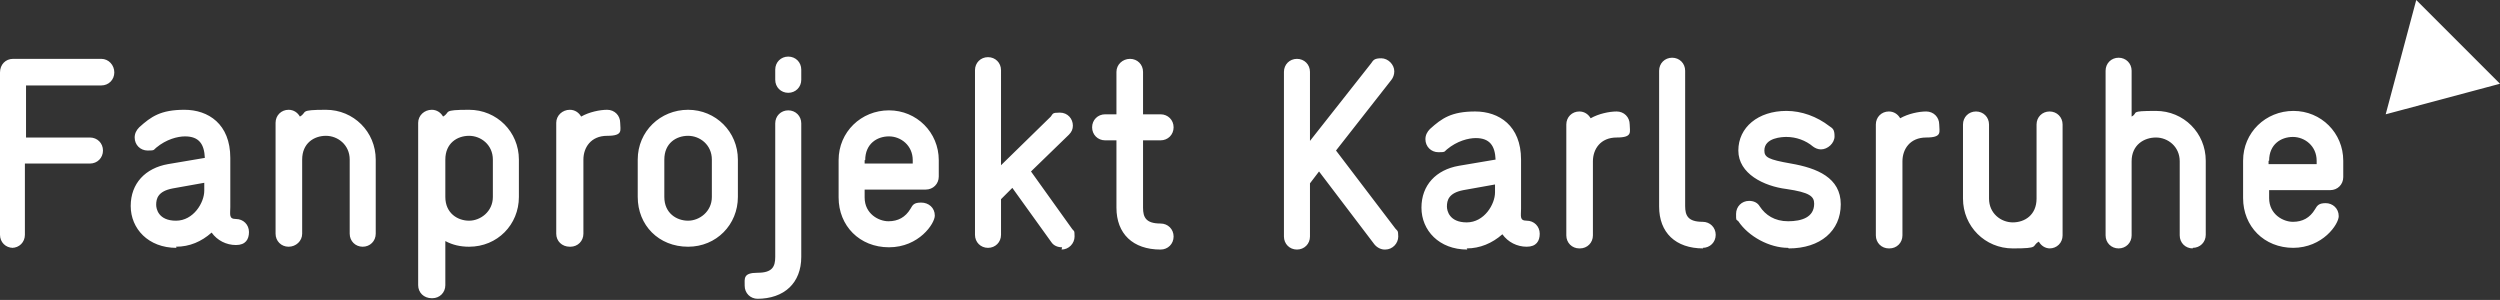
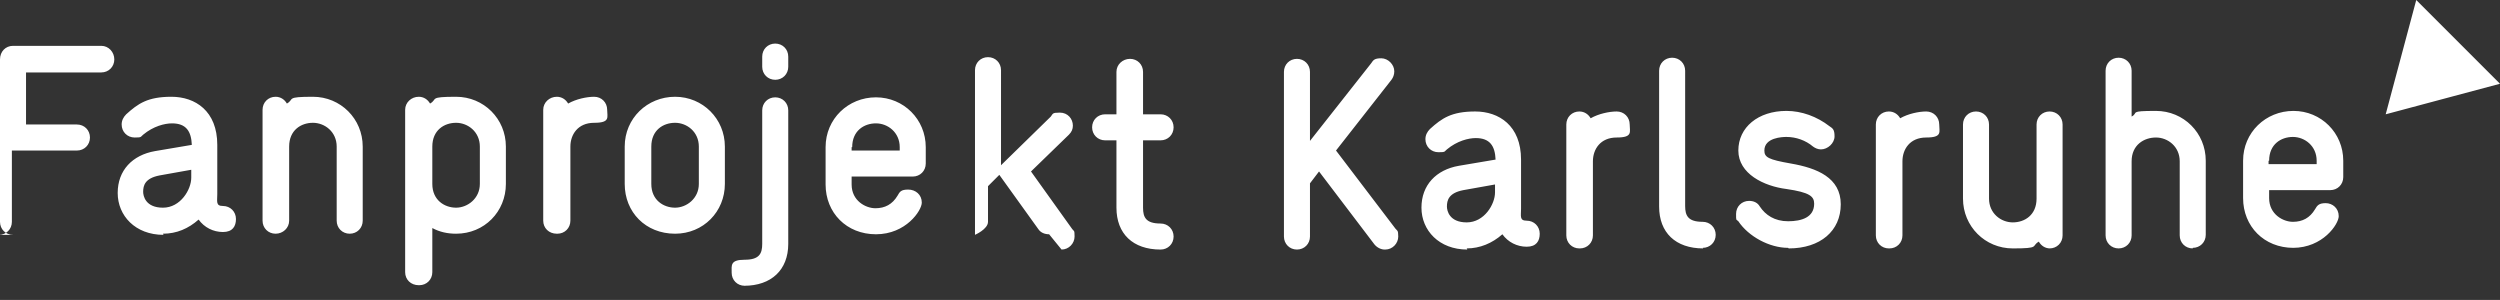
<svg xmlns="http://www.w3.org/2000/svg" id="Ebene_2" width="441.8" height="53" viewBox="0 0 441.8 53">
  <rect x="0" y="0" width="441.8" height="53" fill="#333333" stroke="none" />
  <defs>
    <style>.fp{fill:#fff;}</style>
  </defs>
  <g id="Fanprojekt_Karlsruhe">
-     <path class="fp" id="fp" d="m401,28.4c0-2.9,2.1-4.2,4.2-4.2s4.2,1.6,4.2,4.2v.6h-8.5v-.6Zm4.2,15.4c5.3,0,8.1-4.2,8.1-5.6s-1.1-2.3-2.3-2.3-1.5.4-1.9,1.1c-.9,1.5-2.2,2.2-3.9,2.2s-4.2-1.3-4.2-4.2v-1.4h10.8c1.3,0,2.3-1,2.3-2.3v-2.9c0-4.9-3.9-8.8-8.8-8.8s-8.9,3.8-8.9,8.8v6.6c0,5,3.7,8.8,8.9,8.8m-17.8,0c1.3,0,2.3-1,2.3-2.3v-13.1c0-4.9-3.9-8.8-8.8-8.8s-3,.3-4.3,1v-8.1c0-1.3-1-2.3-2.3-2.3s-2.3,1-2.3,2.3v29.1c0,1.3,1,2.3,2.3,2.3s2.3-1,2.3-2.3v-13.1c0-2.9,2.2-4.2,4.3-4.2s4.2,1.6,4.2,4.2v13.1c0,1.3,1,2.3,2.3,2.3m-25.3,0c1.3,0,2.3-1,2.3-2.3v-19.6c0-1.3-1-2.3-2.3-2.3s-2.3,1-2.3,2.3v13.1c0,2.9-2.1,4.2-4.2,4.2s-4.2-1.6-4.2-4.2v-13.1c0-1.3-1-2.3-2.3-2.3s-2.3,1-2.3,2.3v13.1c0,4.9,3.9,8.8,8.8,8.8s3.2-.4,4.6-1.2c.4.7,1.1,1.2,2,1.2m-28.4,0c1.3,0,2.3-1,2.3-2.3v-13.1c0-2.1,1.3-4.2,4.2-4.2s2.3-1,2.3-2.3-1-2.3-2.3-2.3-3.2.4-4.6,1.2c-.4-.7-1.1-1.2-2-1.2-1.3,0-2.3,1-2.3,2.3v19.6c0,1.3,1,2.3,2.3,2.3m-17.7,0c5.6,0,9.2-3.1,9.2-7.8s-4.2-6.4-8.8-7.2c-4-.7-4.7-1.1-4.7-2.3,0-2.3,3.2-2.4,3.9-2.4,1.7,0,3.4.6,4.7,1.7.4.3.9.5,1.4.5,1.2,0,2.4-1.1,2.4-2.3s-.3-1.4-.9-1.8c-2.2-1.7-4.9-2.7-7.6-2.7-5,0-8.5,2.9-8.5,7s4.5,6.3,8.5,6.8c4.1.6,4.9,1.3,4.9,2.6,0,2.4-2.2,3.1-4.6,3.1s-4-1.1-5-2.6c-.4-.7-1.1-1-1.9-1-1.3,0-2.3,1-2.3,2.3s0,.9.4,1.3c1.8,2.7,5.5,4.7,8.8,4.7m-15.1,0c1.3,0,2.3-1,2.3-2.3s-1-2.3-2.3-2.3c-2.6,0-3.1-1.1-3.1-2.8V12.5c0-1.3-1-2.3-2.3-2.3s-2.3,1-2.3,2.3v24c0,4.6,2.9,7.4,7.8,7.4m-21.8,0c1.3,0,2.3-1,2.3-2.3v-13.1c0-2.1,1.3-4.2,4.2-4.2s2.3-1,2.3-2.3-1-2.3-2.3-2.3-3.2.4-4.6,1.2c-.4-.7-1.1-1.2-2-1.2-1.3,0-2.3,1-2.3,2.3v19.6c0,1.3,1,2.3,2.3,2.3m-14.9-9.9c0,2.1-1.9,5.3-5,5.3s-3.5-2.1-3.5-2.8c0-1.1.3-2.4,2.9-2.9l5.6-1v1.4Zm-5,9.9c2.3,0,4.5-.9,6.3-2.5,1,1.4,2.6,2.2,4.3,2.2s2.3-1,2.3-2.3-1-2.3-2.3-2.3-1-.8-1-2.1v-8.7c0-6-3.9-8.5-8.1-8.5s-5.9,1.2-8,3.1c-.5.5-.8,1.1-.8,1.8,0,1.3,1,2.3,2.3,2.3s1-.1,1.5-.5c1.8-1.5,3.8-2,5.1-2,2.5,0,3.4,1.4,3.5,3.8l-6.5,1.1c-4,.7-6.6,3.4-6.6,7.4s3.1,7.4,8.1,7.4m-14.5,0c1.3,0,2.3-1.1,2.3-2.3s-.2-1-.5-1.4l-10.5-13.8,9.8-12.5c.3-.4.5-.9.5-1.5,0-1.2-1.1-2.3-2.3-2.3s-1.4.3-1.8.9l-10.8,13.7v-12.2c0-1.3-1-2.3-2.3-2.3s-2.3,1-2.3,2.3v29.1c0,1.3,1,2.3,2.3,2.3s2.3-1,2.3-2.3v-9.4l1.6-2.1,9.8,12.9c.5.6,1.2.9,1.8.9m-39.6,0c1.3,0,2.3-1,2.3-2.3s-1-2.3-2.3-2.3c-2.6,0-3.1-1.1-3.1-2.8v-11.9h3.1c1.3,0,2.3-1,2.3-2.3s-1-2.3-2.3-2.3h-3.1v-7.5c0-1.3-1-2.3-2.3-2.3s-2.4,1-2.4,2.3v7.5h-2c-1.3,0-2.3,1-2.3,2.3s1,2.3,2.3,2.3h2v11.9c0,4.6,2.9,7.4,7.8,7.4m-17.5,0c1.3,0,2.3-1.1,2.3-2.3s-.1-.9-.4-1.3l-7.3-10.2,6.7-6.5c.5-.5.7-1,.7-1.6,0-1.2-.9-2.3-2.3-2.3s-1.2.2-1.6.7l-8.8,8.6V12.4c0-1.3-1-2.3-2.3-2.3s-2.3,1-2.3,2.3v29.1c0,1.3,1,2.3,2.3,2.3s2.3-1,2.3-2.3v-6.3l2-2,6.9,9.6c.4.6,1.1.9,1.9.9m-34.8-15.4c0-2.9,2.1-4.2,4.2-4.2s4.2,1.6,4.2,4.2v.6h-8.5v-.6Zm4.2,15.4c5.3,0,8.1-4.2,8.1-5.6s-1.1-2.3-2.4-2.3-1.5.4-1.9,1.1c-.9,1.5-2.2,2.2-3.9,2.2s-4.2-1.3-4.2-4.2v-1.4h10.8c1.3,0,2.3-1,2.3-2.3v-2.9c0-4.9-3.9-8.8-8.8-8.8s-8.9,3.8-8.9,8.8v6.6c0,5,3.7,8.8,8.9,8.8m-17.8-27.3c1.3,0,2.3-1,2.3-2.3v-1.8c0-1.3-1-2.3-2.3-2.3s-2.3,1-2.3,2.3v1.8c0,1.3,1,2.3,2.3,2.3m-5.5,36.4c4.8,0,7.8-2.8,7.8-7.4v-23.6c0-1.3-1-2.3-2.3-2.3s-2.3,1-2.3,2.3v23.6c0,1.7-.5,2.8-3.1,2.8s-2.3,1-2.3,2.3,1,2.3,2.3,2.3m-12.3-28.8c2.1,0,4.2,1.6,4.2,4.2v6.6c0,2.6-2.2,4.2-4.2,4.2s-4.2-1.3-4.2-4.2v-6.6c0-2.9,2.1-4.2,4.2-4.2m0,19.6c5,0,8.8-3.9,8.8-8.8v-6.6c0-4.9-3.9-8.8-8.8-8.8s-8.9,3.8-8.9,8.8v6.6c0,5,3.7,8.8,8.9,8.8m-20.8,0c1.3,0,2.3-1,2.3-2.3v-13.1c0-2.1,1.3-4.2,4.2-4.2s2.3-1,2.3-2.3-1-2.3-2.3-2.3-3.2.4-4.6,1.2c-.4-.7-1.1-1.2-2-1.2-1.3,0-2.4,1-2.4,2.3v19.6c0,1.3,1,2.3,2.4,2.3m-22-15.4c0-2.9,2.1-4.2,4.2-4.2s4.2,1.6,4.2,4.2v6.6c0,2.6-2.2,4.2-4.2,4.2s-4.2-1.3-4.2-4.2v-6.6Zm-2.3,24.5c1.3,0,2.3-1,2.3-2.3v-7.8c1.3.7,2.7,1,4.2,1,5,0,8.8-3.9,8.8-8.8v-6.6c0-4.9-3.9-8.8-8.8-8.8s-3.2.4-4.6,1.2c-.4-.7-1.1-1.2-2-1.2-1.3,0-2.4,1-2.4,2.3v28.7c0,1.3,1,2.3,2.4,2.3m-12.2-9.1c1.3,0,2.3-1,2.3-2.3v-13.1c0-4.9-3.9-8.8-8.8-8.8s-3.2.4-4.6,1.2c-.4-.7-1.1-1.2-2-1.2-1.3,0-2.3,1-2.3,2.3v19.6c0,1.3,1,2.3,2.3,2.3s2.4-1,2.4-2.3v-13.1c0-2.9,2.1-4.2,4.2-4.2s4.2,1.6,4.2,4.2v13.1c0,1.3,1,2.3,2.3,2.3m-28-9.9c0,2.1-1.9,5.3-5,5.3s-3.5-2.1-3.5-2.8c0-1.1.3-2.4,2.9-2.9l5.6-1v1.4Zm-5,9.9c2.4,0,4.5-.9,6.3-2.5,1,1.4,2.6,2.2,4.3,2.2s2.3-1,2.3-2.3-1-2.3-2.3-2.3-1-.8-1-2.1v-8.7c0-6-3.9-8.5-8.1-8.5s-5.9,1.2-8,3.1c-.5.5-.8,1.1-.8,1.8,0,1.3,1,2.3,2.3,2.3s1-.1,1.5-.5c1.8-1.5,3.8-2,5.1-2,2.5,0,3.4,1.4,3.5,3.8l-6.5,1.1c-4,.7-6.6,3.4-6.6,7.4s3.1,7.4,8.1,7.4m-29.1,0c1.3,0,2.3-1,2.3-2.3v-12.6h11.5c1.3,0,2.3-1,2.3-2.3s-1-2.3-2.3-2.3H4.6v-9.2h13.3c1.3,0,2.3-1,2.3-2.3s-1-2.4-2.3-2.4H2.3c-1.3,0-2.3,1-2.3,2.4v28.7c0,1.3,1,2.3,2.3,2.3M427,0l-5.4,20.2,20.2-5.4-14.8-14.8Z" />
+     <path class="fp" id="fp" d="m401,28.4c0-2.9,2.1-4.2,4.2-4.2s4.2,1.6,4.2,4.2v.6h-8.5v-.6Zm4.2,15.4c5.3,0,8.1-4.2,8.1-5.6s-1.1-2.3-2.3-2.3-1.5.4-1.9,1.1c-.9,1.5-2.2,2.2-3.9,2.2s-4.2-1.3-4.2-4.2v-1.4h10.8c1.3,0,2.3-1,2.3-2.3v-2.9c0-4.9-3.9-8.8-8.8-8.8s-8.9,3.8-8.9,8.8v6.6c0,5,3.7,8.8,8.9,8.8m-17.8,0c1.3,0,2.3-1,2.3-2.3v-13.1c0-4.9-3.9-8.8-8.8-8.8s-3,.3-4.3,1v-8.1c0-1.3-1-2.3-2.3-2.3s-2.3,1-2.3,2.3v29.1c0,1.3,1,2.3,2.3,2.3s2.3-1,2.3-2.3v-13.1c0-2.9,2.2-4.2,4.3-4.2s4.2,1.6,4.2,4.2v13.1c0,1.3,1,2.3,2.3,2.3m-25.3,0c1.3,0,2.3-1,2.3-2.3v-19.6c0-1.3-1-2.3-2.3-2.3s-2.3,1-2.3,2.3v13.1c0,2.9-2.1,4.2-4.2,4.2s-4.2-1.6-4.2-4.2v-13.1c0-1.3-1-2.3-2.3-2.3s-2.3,1-2.3,2.3v13.1c0,4.9,3.9,8.8,8.8,8.8s3.2-.4,4.6-1.2c.4.7,1.1,1.2,2,1.2m-28.4,0c1.3,0,2.3-1,2.3-2.3v-13.1c0-2.1,1.3-4.2,4.2-4.2s2.3-1,2.3-2.3-1-2.3-2.3-2.3-3.2.4-4.6,1.2c-.4-.7-1.1-1.2-2-1.2-1.3,0-2.3,1-2.3,2.3v19.6c0,1.3,1,2.3,2.3,2.3m-17.7,0c5.6,0,9.2-3.1,9.2-7.8s-4.2-6.4-8.8-7.2c-4-.7-4.7-1.1-4.7-2.3,0-2.3,3.2-2.4,3.9-2.4,1.7,0,3.4.6,4.7,1.7.4.3.9.5,1.4.5,1.2,0,2.4-1.1,2.4-2.3s-.3-1.4-.9-1.8c-2.2-1.7-4.9-2.7-7.6-2.7-5,0-8.5,2.9-8.5,7s4.5,6.3,8.5,6.8c4.1.6,4.9,1.3,4.9,2.6,0,2.4-2.2,3.1-4.6,3.1s-4-1.1-5-2.6c-.4-.7-1.1-1-1.9-1-1.3,0-2.3,1-2.3,2.3s0,.9.4,1.3c1.8,2.7,5.5,4.7,8.8,4.7m-15.1,0c1.3,0,2.3-1,2.3-2.3s-1-2.3-2.3-2.3c-2.6,0-3.1-1.1-3.1-2.8V12.5c0-1.3-1-2.3-2.3-2.3s-2.3,1-2.3,2.3v24c0,4.6,2.9,7.4,7.8,7.4m-21.8,0c1.3,0,2.3-1,2.3-2.3v-13.1c0-2.1,1.3-4.2,4.2-4.2s2.3-1,2.3-2.3-1-2.3-2.3-2.3-3.2.4-4.6,1.2c-.4-.7-1.1-1.2-2-1.2-1.3,0-2.3,1-2.3,2.3v19.6c0,1.3,1,2.3,2.3,2.3m-14.9-9.9c0,2.1-1.9,5.3-5,5.3s-3.5-2.1-3.5-2.8c0-1.1.3-2.4,2.9-2.9l5.6-1v1.4Zm-5,9.9c2.3,0,4.5-.9,6.3-2.5,1,1.4,2.6,2.2,4.3,2.2s2.3-1,2.3-2.3-1-2.3-2.3-2.3-1-.8-1-2.1v-8.7c0-6-3.9-8.5-8.1-8.5s-5.9,1.2-8,3.1c-.5.5-.8,1.1-.8,1.8,0,1.3,1,2.3,2.3,2.3s1-.1,1.5-.5c1.8-1.5,3.8-2,5.1-2,2.5,0,3.4,1.4,3.5,3.8l-6.5,1.1c-4,.7-6.6,3.4-6.6,7.4s3.1,7.4,8.1,7.4m-14.5,0c1.3,0,2.3-1.1,2.3-2.3s-.2-1-.5-1.4l-10.5-13.8,9.8-12.5c.3-.4.5-.9.5-1.5,0-1.2-1.1-2.3-2.3-2.3s-1.4.3-1.8.9l-10.8,13.7v-12.2c0-1.3-1-2.3-2.3-2.3s-2.3,1-2.3,2.3v29.1c0,1.3,1,2.3,2.3,2.3s2.3-1,2.3-2.3v-9.4l1.6-2.1,9.8,12.9c.5.6,1.2.9,1.8.9m-39.6,0c1.3,0,2.3-1,2.3-2.3s-1-2.3-2.3-2.3c-2.6,0-3.1-1.1-3.1-2.8v-11.9h3.1c1.3,0,2.3-1,2.3-2.3s-1-2.3-2.3-2.3h-3.1v-7.5c0-1.3-1-2.3-2.3-2.3s-2.4,1-2.4,2.3v7.5h-2c-1.3,0-2.3,1-2.3,2.3s1,2.3,2.3,2.3h2v11.9c0,4.6,2.9,7.4,7.8,7.4m-17.5,0c1.3,0,2.3-1.1,2.3-2.3s-.1-.9-.4-1.3l-7.3-10.2,6.7-6.5c.5-.5.7-1,.7-1.6,0-1.2-.9-2.3-2.3-2.3s-1.2.2-1.6.7l-8.8,8.6V12.4c0-1.3-1-2.3-2.3-2.3s-2.3,1-2.3,2.3v29.1s2.3-1,2.3-2.3v-6.3l2-2,6.9,9.6c.4.6,1.1.9,1.9.9m-34.8-15.4c0-2.9,2.1-4.2,4.2-4.2s4.2,1.6,4.2,4.2v.6h-8.5v-.6Zm4.2,15.4c5.3,0,8.1-4.2,8.1-5.6s-1.1-2.3-2.4-2.3-1.5.4-1.9,1.1c-.9,1.5-2.2,2.2-3.9,2.2s-4.2-1.3-4.2-4.2v-1.4h10.8c1.3,0,2.3-1,2.3-2.3v-2.9c0-4.9-3.9-8.8-8.8-8.8s-8.9,3.8-8.9,8.8v6.6c0,5,3.7,8.8,8.9,8.8m-17.8-27.3c1.3,0,2.3-1,2.3-2.3v-1.8c0-1.3-1-2.3-2.3-2.3s-2.3,1-2.3,2.3v1.8c0,1.3,1,2.3,2.3,2.3m-5.5,36.4c4.8,0,7.8-2.8,7.8-7.4v-23.6c0-1.3-1-2.3-2.3-2.3s-2.3,1-2.3,2.3v23.6c0,1.7-.5,2.8-3.1,2.8s-2.3,1-2.3,2.3,1,2.3,2.3,2.3m-12.3-28.8c2.1,0,4.2,1.6,4.2,4.2v6.6c0,2.6-2.2,4.2-4.2,4.2s-4.2-1.3-4.2-4.2v-6.6c0-2.9,2.1-4.2,4.2-4.2m0,19.6c5,0,8.8-3.9,8.8-8.8v-6.6c0-4.9-3.9-8.8-8.8-8.8s-8.9,3.8-8.9,8.8v6.6c0,5,3.7,8.8,8.9,8.8m-20.8,0c1.3,0,2.3-1,2.3-2.3v-13.1c0-2.1,1.3-4.2,4.2-4.2s2.3-1,2.3-2.3-1-2.3-2.3-2.3-3.2.4-4.6,1.2c-.4-.7-1.1-1.2-2-1.2-1.3,0-2.4,1-2.4,2.3v19.6c0,1.3,1,2.3,2.4,2.3m-22-15.4c0-2.9,2.1-4.2,4.2-4.2s4.2,1.6,4.2,4.2v6.6c0,2.6-2.2,4.2-4.2,4.2s-4.2-1.3-4.2-4.2v-6.6Zm-2.3,24.5c1.3,0,2.3-1,2.3-2.3v-7.8c1.3.7,2.7,1,4.2,1,5,0,8.8-3.9,8.8-8.8v-6.6c0-4.9-3.9-8.8-8.8-8.8s-3.2.4-4.6,1.2c-.4-.7-1.1-1.2-2-1.2-1.3,0-2.4,1-2.4,2.3v28.7c0,1.3,1,2.3,2.4,2.3m-12.2-9.1c1.3,0,2.3-1,2.3-2.3v-13.1c0-4.9-3.9-8.8-8.8-8.8s-3.2.4-4.6,1.2c-.4-.7-1.1-1.2-2-1.2-1.3,0-2.3,1-2.3,2.3v19.6c0,1.3,1,2.3,2.3,2.3s2.4-1,2.4-2.3v-13.1c0-2.9,2.1-4.2,4.2-4.2s4.2,1.6,4.2,4.2v13.1c0,1.3,1,2.3,2.3,2.3m-28-9.9c0,2.1-1.9,5.3-5,5.3s-3.5-2.1-3.5-2.8c0-1.1.3-2.4,2.9-2.9l5.6-1v1.4Zm-5,9.9c2.4,0,4.5-.9,6.3-2.5,1,1.4,2.6,2.2,4.3,2.2s2.3-1,2.3-2.3-1-2.3-2.3-2.3-1-.8-1-2.1v-8.7c0-6-3.9-8.5-8.1-8.5s-5.9,1.2-8,3.1c-.5.5-.8,1.1-.8,1.8,0,1.3,1,2.3,2.3,2.3s1-.1,1.5-.5c1.8-1.5,3.8-2,5.1-2,2.5,0,3.4,1.4,3.5,3.8l-6.5,1.1c-4,.7-6.6,3.4-6.6,7.4s3.1,7.4,8.1,7.4m-29.1,0c1.3,0,2.3-1,2.3-2.3v-12.6h11.5c1.3,0,2.3-1,2.3-2.3s-1-2.3-2.3-2.3H4.6v-9.2h13.3c1.3,0,2.3-1,2.3-2.3s-1-2.4-2.3-2.4H2.3c-1.3,0-2.3,1-2.3,2.4v28.7c0,1.3,1,2.3,2.3,2.3M427,0l-5.4,20.2,20.2-5.4-14.8-14.8Z" />
  </g>
</svg>